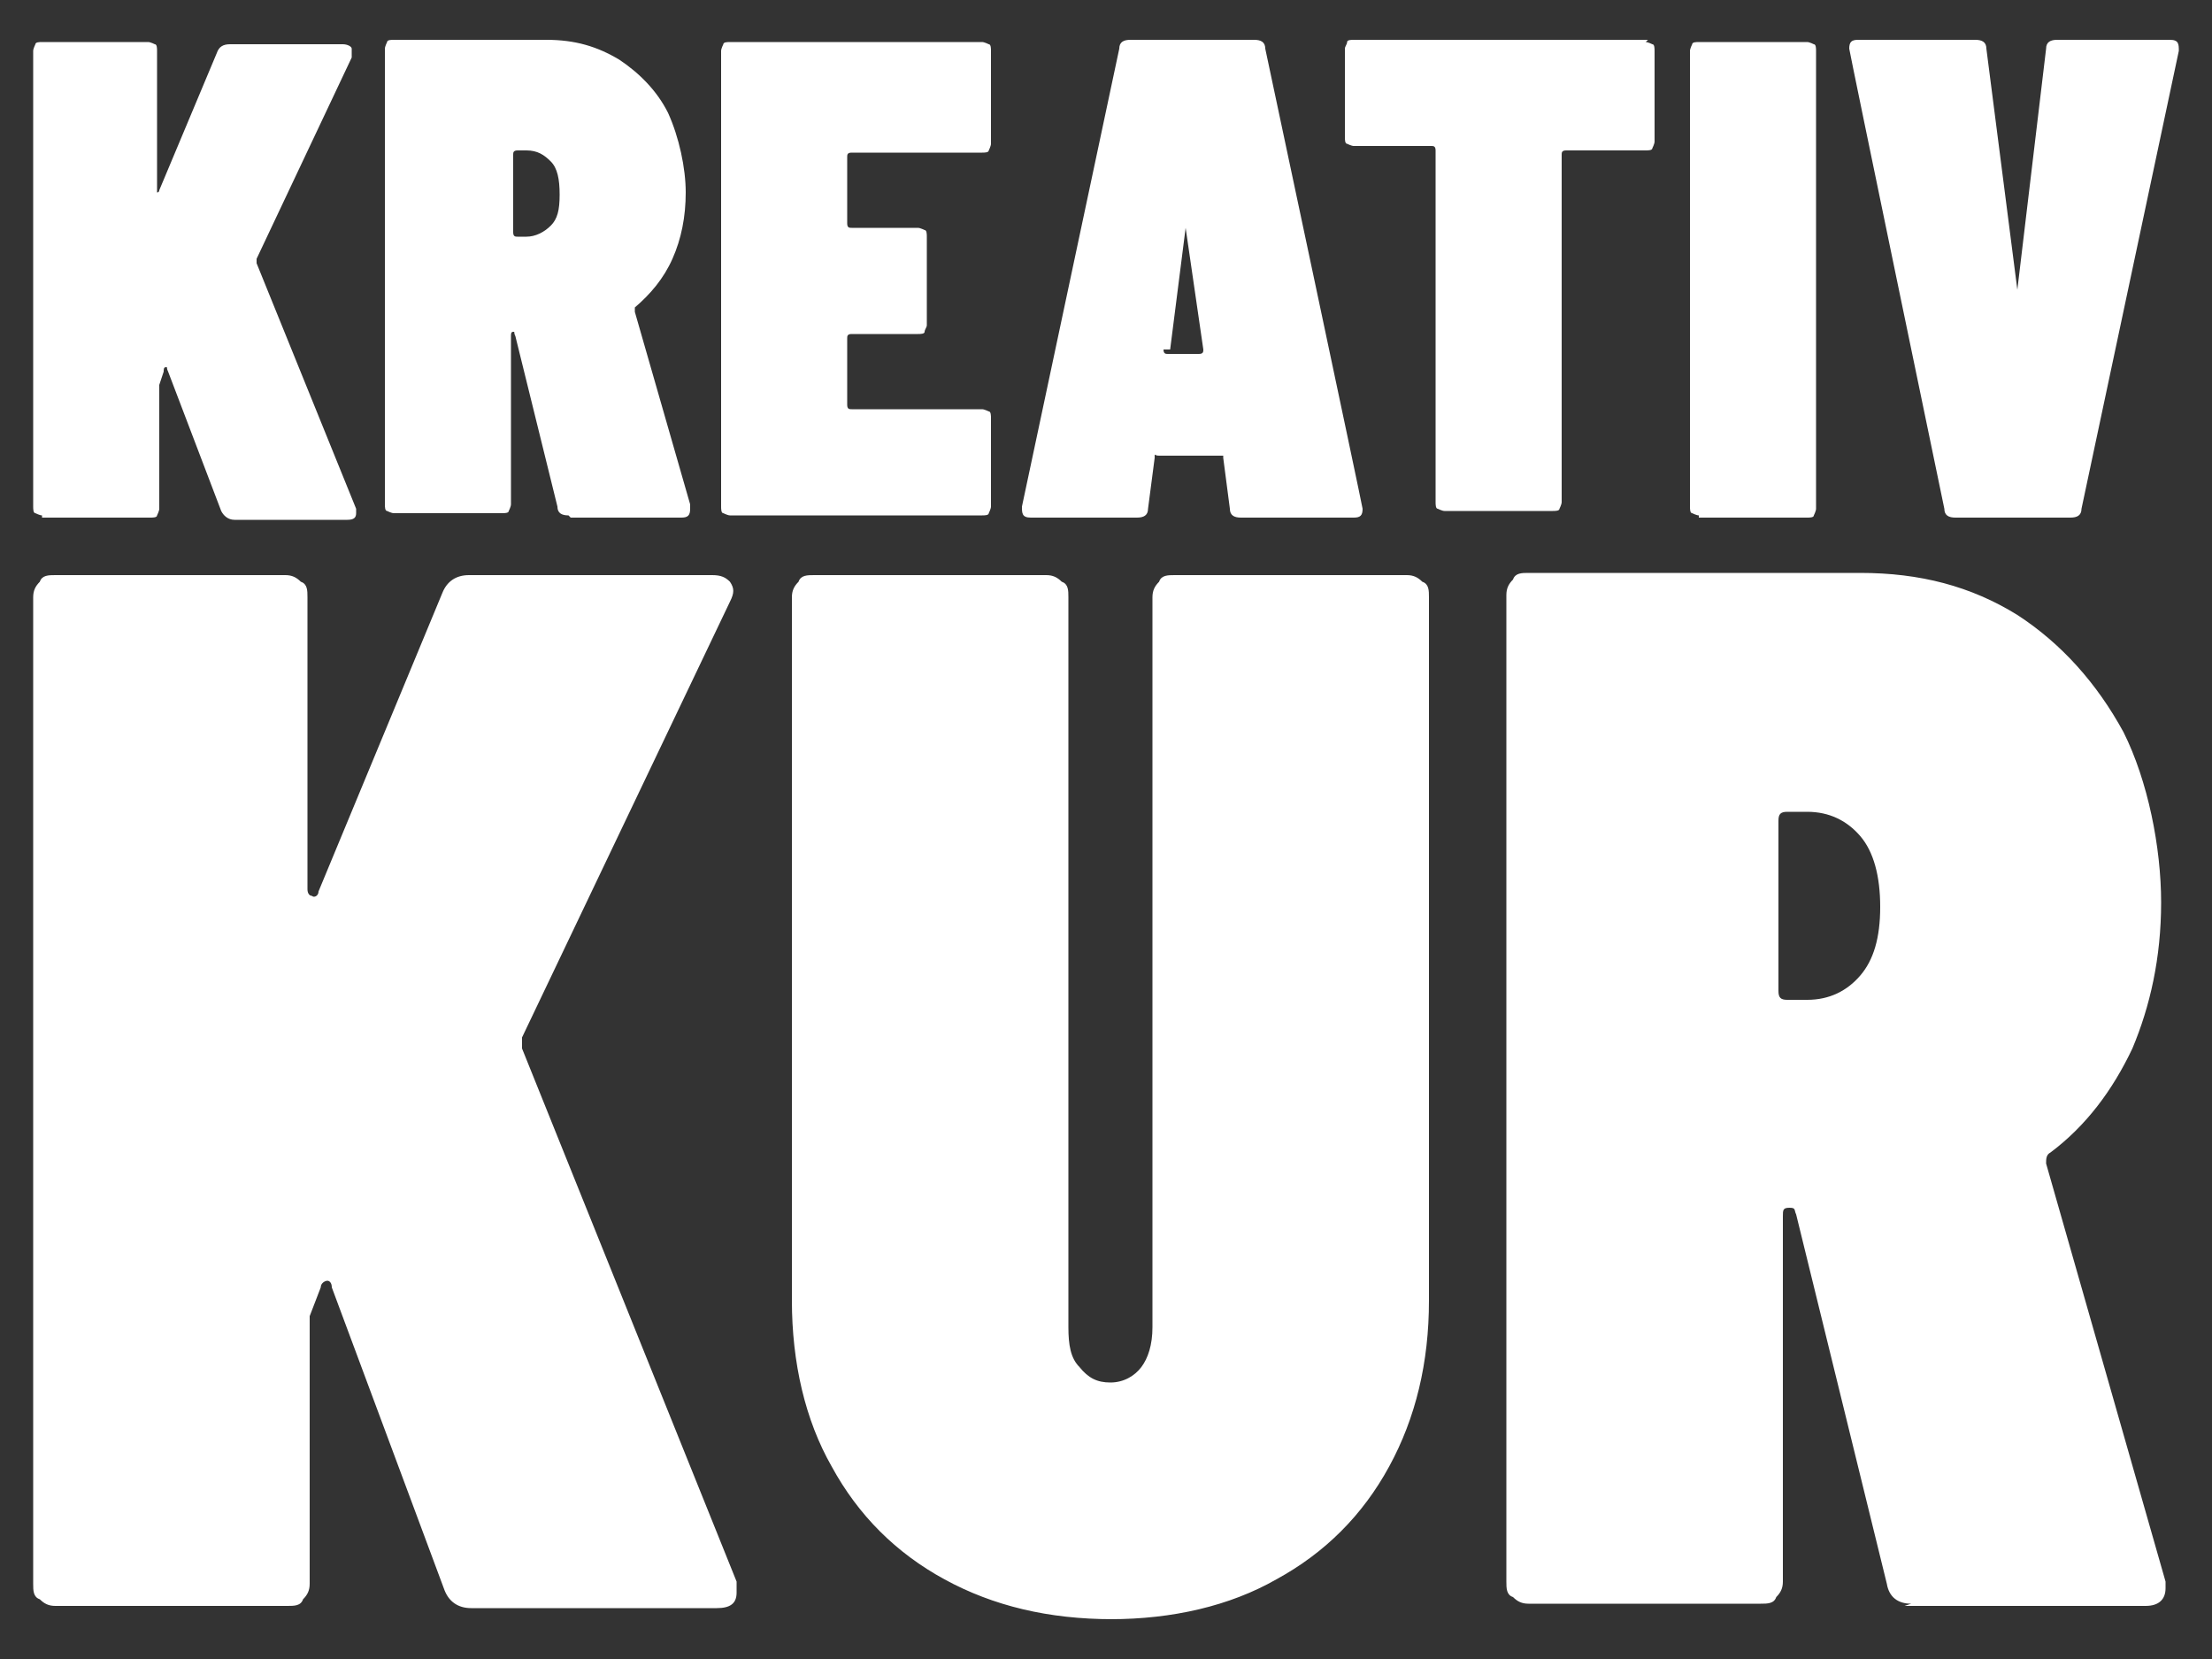
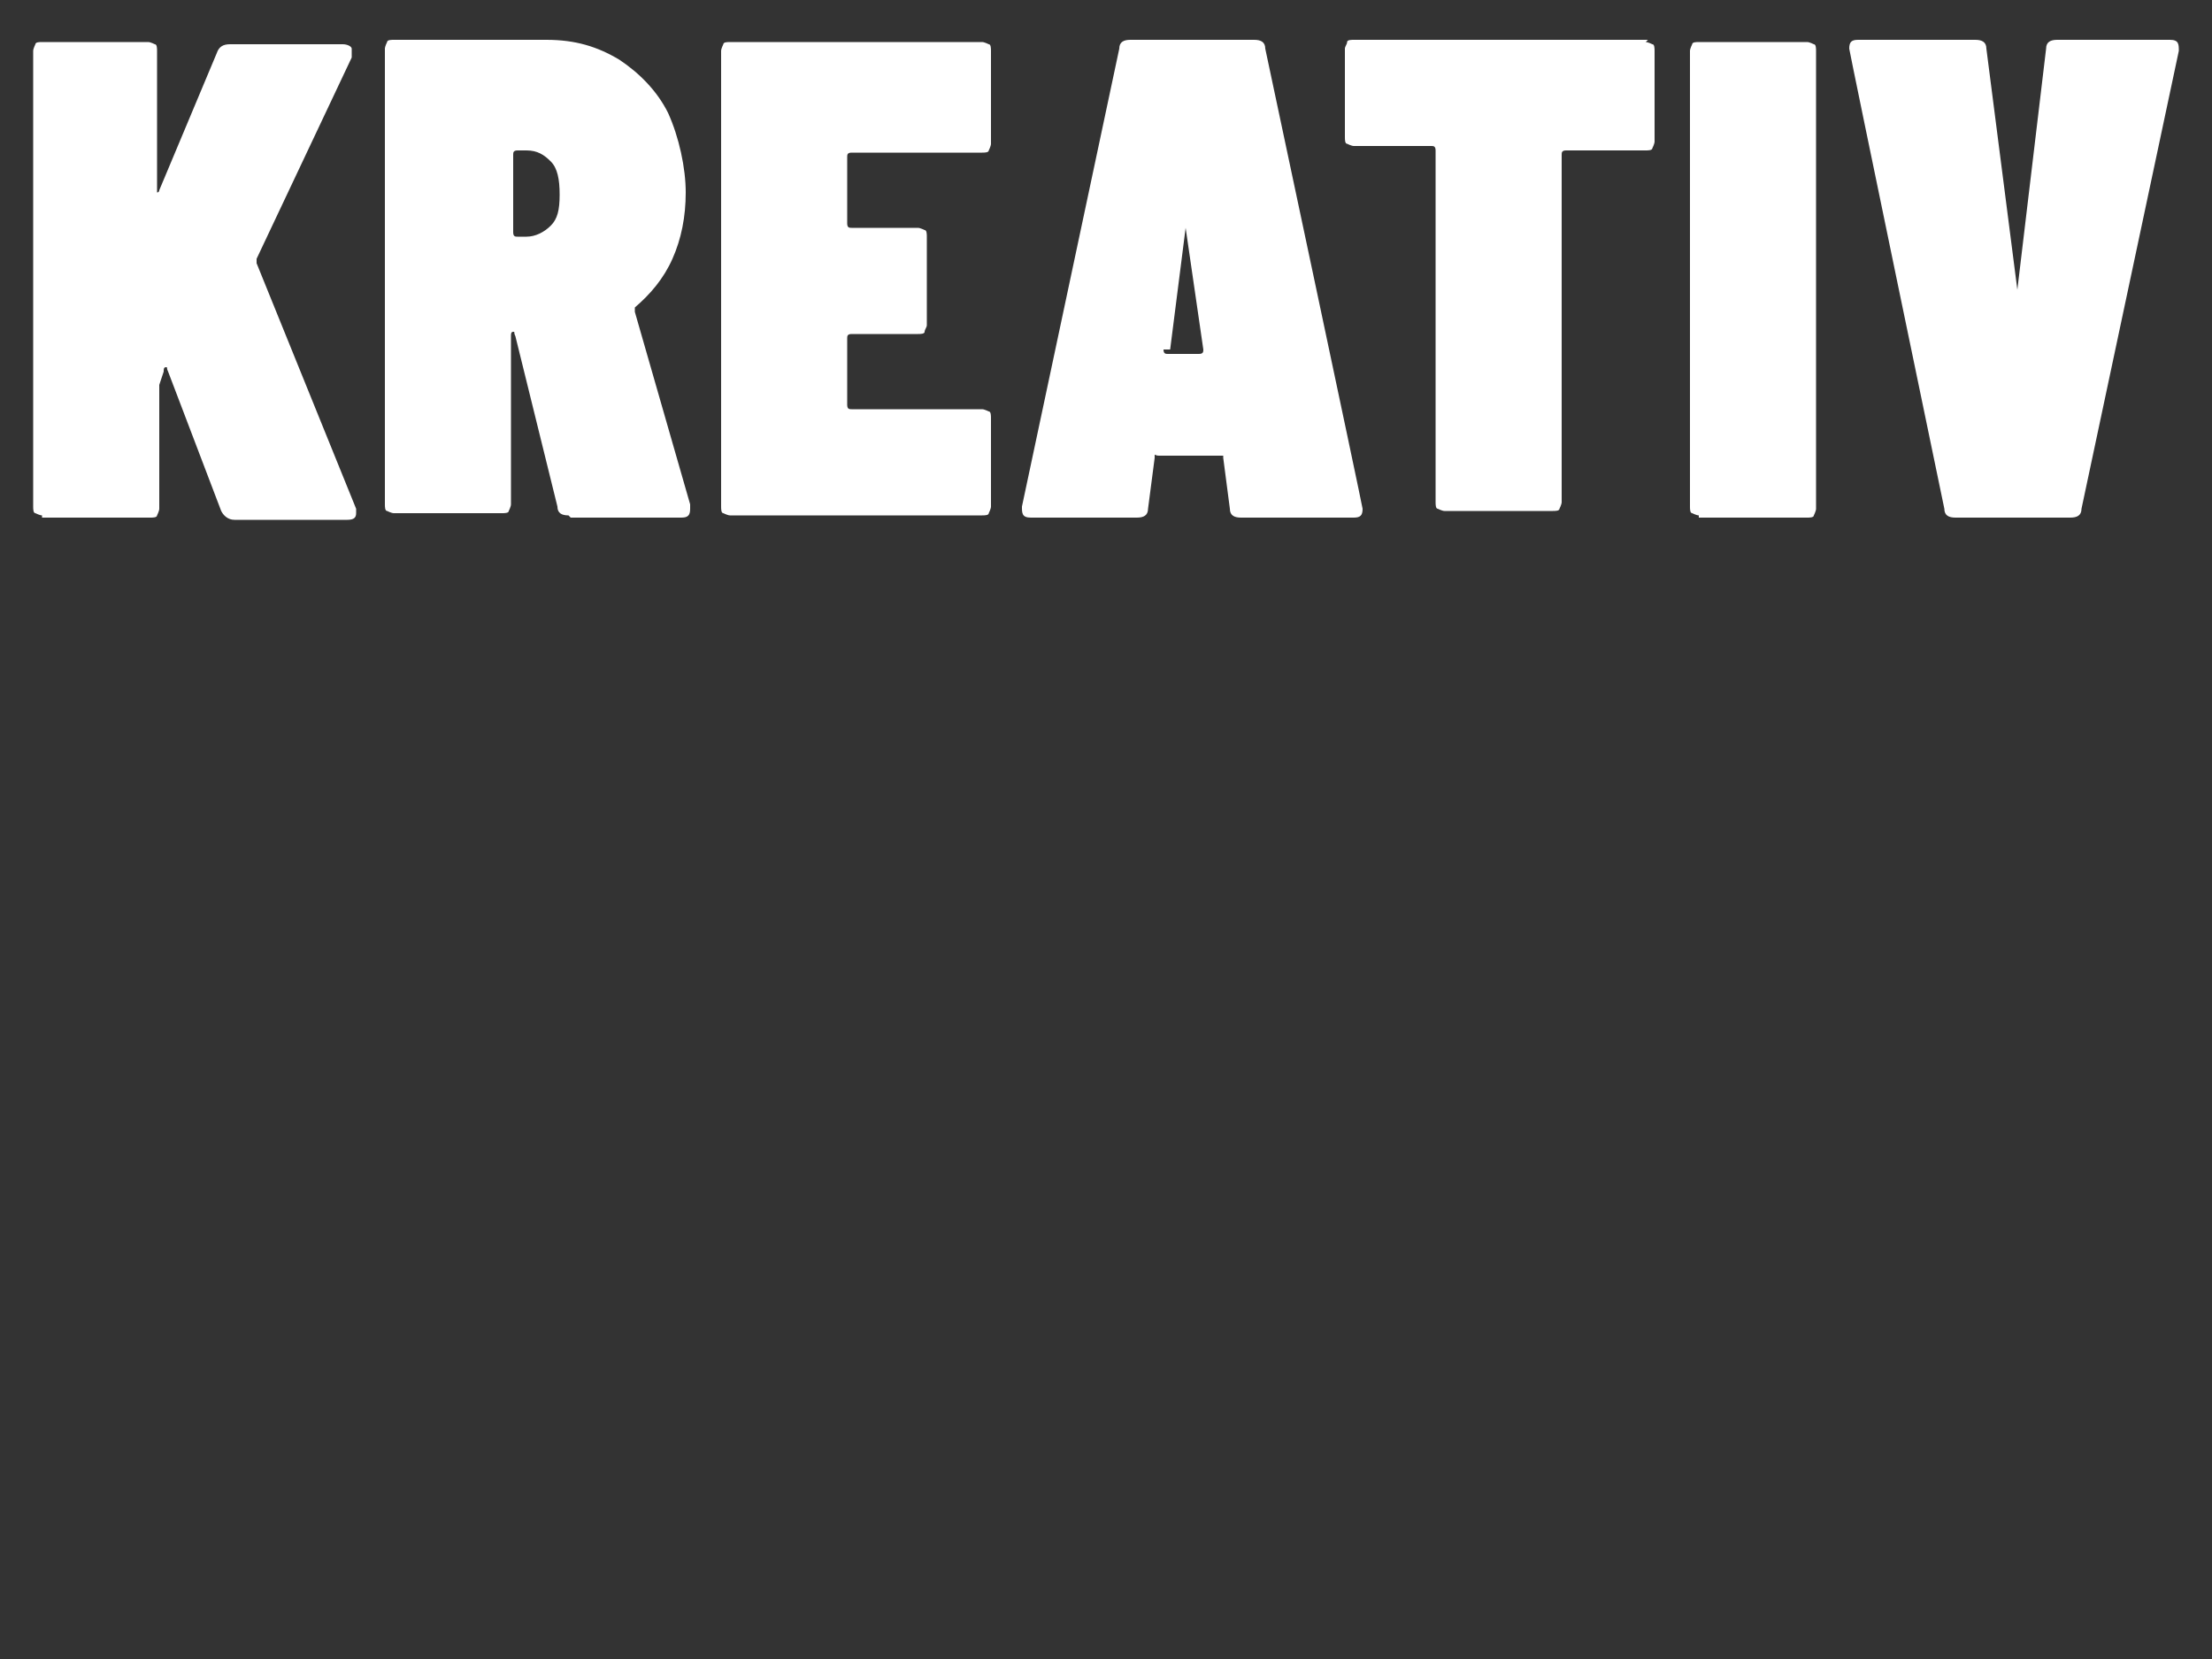
<svg xmlns="http://www.w3.org/2000/svg" version="1.1" viewBox="0 0 100 75">
  <rect x="0" y="0" width="100" height="75" fill="#333333" stroke="none" />
  <defs>
    <style>
      .cls-1 {
        fill: #fff;
      }
    </style>
  </defs>
  <g>
    <g id="Ebene_1">
-       <path class="cls-1" d="M81.7,36.7c1,0,1.8.4,2.4,1.1.6.7.9,1.8.9,3.2s-.3,2.4-.9,3.1c-.6.7-1.4,1.1-2.4,1.1h-.9c-.3,0-.4-.1-.4-.4v-7.7c0-.3.1-.4.4-.4h.9ZM86.1,72.6h10.9c.6,0,.9-.3.9-.8s0-.2,0-.3l-5.4-18.9c0-.2,0-.4.2-.5,1.6-1.2,2.8-2.8,3.7-4.7.8-1.9,1.3-4.1,1.3-6.6s-.6-5.5-1.7-7.7c-1.2-2.2-2.8-4-4.8-5.3-2.1-1.3-4.4-1.9-7.1-1.9h-15c-.3,0-.6,0-.7.3-.2.2-.3.4-.3.7v44.6c0,.3,0,.6.3.7.2.2.4.3.7.3h10.5c.3,0,.6,0,.7-.3.2-.2.3-.4.3-.7v-16.5c0-.3,0-.4.3-.4s.2.1.3.3l4.1,16.7c.1.6.5.9,1.1.9M50.2,73.2c2.8,0,5.4-.6,7.5-1.8,2.2-1.2,3.9-2.9,5.1-5.1,1.2-2.2,1.8-4.7,1.8-7.5v-31.8c0-.3,0-.6-.3-.7-.2-.2-.4-.3-.7-.3h-10.5c-.3,0-.6,0-.7.3-.2.2-.3.4-.3.7v33c0,.8-.2,1.4-.5,1.8-.3.4-.8.7-1.4.7s-1-.2-1.4-.7c-.4-.4-.5-1-.5-1.8V27c0-.3,0-.6-.3-.7-.2-.2-.4-.3-.7-.3h-10.5c-.3,0-.6,0-.7.3-.2.2-.3.4-.3.7v31.8c0,2.8.6,5.4,1.8,7.5,1.2,2.2,2.9,3.9,5.1,5.1,2.2,1.2,4.7,1.8,7.6,1.8M2.5,72.6h10.5c.3,0,.6,0,.7-.3.2-.2.3-.4.3-.7v-11.6c0-.3,0-.4,0-.5l.5-1.3c0-.2.2-.3.3-.3s.2.1.2.3l5.1,13.7c.2.5.6.8,1.2.8h11.1c.6,0,.9-.2.9-.7s0-.3,0-.5l-9.7-24.1c0-.2,0-.4,0-.5l9.4-19.7c.2-.4.2-.6,0-.9-.2-.2-.4-.3-.8-.3h-11c-.6,0-1,.3-1.2.8l-5.6,13.5c0,.2-.2.3-.3.2-.1,0-.2-.1-.2-.3v-13.2c0-.3,0-.6-.3-.7-.2-.2-.4-.3-.7-.3H2.5c-.3,0-.6,0-.7.3-.2.2-.3.4-.3.7v44.6c0,.3,0,.6.3.7.2.2.4.3.7.3" />
      <path class="cls-1" d="M88.2,23.4h5.4c.3,0,.5-.1.5-.4l4.4-20.7c0-.3,0-.5-.4-.5h-5.1c-.3,0-.5.1-.5.4l-1.3,10.9c0,0,0,0,0,0s0,0,0,0l-1.4-10.9c0-.3-.2-.4-.5-.4h-5.3c-.3,0-.4.1-.4.4h0c0,.1,4.3,20.8,4.3,20.8,0,.3.2.4.5.4M76.8,23.4h4.9c.1,0,.3,0,.3-.1,0,0,.1-.2.1-.3V2.3c0-.1,0-.3-.1-.3,0,0-.2-.1-.3-.1h-4.9c-.1,0-.3,0-.3.1,0,0-.1.2-.1.3v20.6c0,.1,0,.3.1.3,0,0,.2.1.3.1M74.5,1.8h-13.3c-.1,0-.3,0-.3.1s-.1.2-.1.3v4c0,.1,0,.3.1.3,0,0,.2.1.3.1h3.5c.1,0,.2,0,.2.2v15.9c0,.1,0,.3.1.3,0,0,.2.1.3.1h4.9c.1,0,.3,0,.3-.1,0,0,.1-.2.1-.3V7c0-.1,0-.2.2-.2h3.6c.1,0,.3,0,.3-.1,0,0,.1-.2.1-.3V2.3c0-.1,0-.3-.1-.3,0,0-.2-.1-.3-.1M52.9,15.8l.7-5.5c0,0,0-.1,0-.1s0,0,0,.1l.8,5.5c0,.1,0,.2-.2.2h-1.4c-.1,0-.2,0-.2-.2M56.2,23.4h5c.3,0,.4-.1.4-.4h0c0-.1-4.4-20.8-4.4-20.8,0-.3-.2-.4-.5-.4h-5.6c-.3,0-.5.1-.5.4l-4.4,20.7c0,.3,0,.5.4.5h4.8c.3,0,.5-.1.5-.4l.3-2.3s0,0,0-.1,0,0,.2,0h2.7c0,0,.1,0,.2,0,0,0,0,0,0,.1l.3,2.3c0,.3.2.4.5.4M44.8,6.3V2.3c0-.1,0-.3-.1-.3,0,0-.2-.1-.3-.1h-11.4c-.1,0-.3,0-.3.1,0,0-.1.2-.1.3v20.6c0,.1,0,.3.1.3,0,0,.2.1.3.1h11.4c.1,0,.3,0,.3-.1,0,0,.1-.2.1-.3v-4c0-.1,0-.3-.1-.3,0,0-.2-.1-.3-.1h-5.9c-.1,0-.2,0-.2-.2v-3c0-.1,0-.2.2-.2h3c.1,0,.3,0,.3-.1s.1-.2.1-.3v-4c0-.1,0-.3-.1-.3,0,0-.2-.1-.3-.1h-3c-.1,0-.2,0-.2-.2v-3c0-.1,0-.2.2-.2h5.9c.1,0,.3,0,.3-.1,0,0,.1-.2.1-.3M23.8,6.8c.5,0,.8.2,1.1.5.3.3.4.8.4,1.5s-.1,1.1-.4,1.4-.7.5-1.1.5h-.4c-.1,0-.2,0-.2-.2v-3.5c0-.1,0-.2.2-.2h.4ZM25.8,23.4h5c.3,0,.4-.1.4-.4s0-.1,0-.2l-2.5-8.7c0-.1,0-.2,0-.2.7-.6,1.3-1.3,1.7-2.2.4-.9.6-1.9.6-3s-.3-2.5-.8-3.6c-.5-1-1.3-1.8-2.2-2.4-1-.6-2-.9-3.3-.9h-6.9c-.1,0-.3,0-.3.1,0,0-.1.2-.1.3v20.6c0,.1,0,.3.1.3,0,0,.2.1.3.1h4.9c.1,0,.3,0,.3-.1,0,0,.1-.2.1-.3v-7.6c0-.1,0-.2.1-.2s0,0,.1.2l1.9,7.7c0,.3.2.4.5.4M1.9,23.4h4.9c.1,0,.3,0,.3-.1,0,0,.1-.2.1-.3v-5.4c0-.1,0-.2,0-.2l.2-.6c0-.1,0-.2.1-.2s0,0,.1.2l2.4,6.3c.1.2.3.4.6.4h5.1c.3,0,.4-.1.4-.3s0-.2,0-.2l-4.5-11.1c0,0,0-.2,0-.2l4.3-9.1c0-.2,0-.3,0-.4,0-.1-.2-.2-.4-.2h-5.1c-.3,0-.5.1-.6.4l-2.6,6.2c0,0,0,.1-.1.1,0,0,0,0,0-.1V2.3c0-.1,0-.3-.1-.3,0,0-.2-.1-.3-.1H1.9c-.1,0-.3,0-.3.1,0,0-.1.2-.1.3v20.6c0,.1,0,.3.1.3,0,0,.2.1.3.1" />
    </g>
  </g>
</svg>